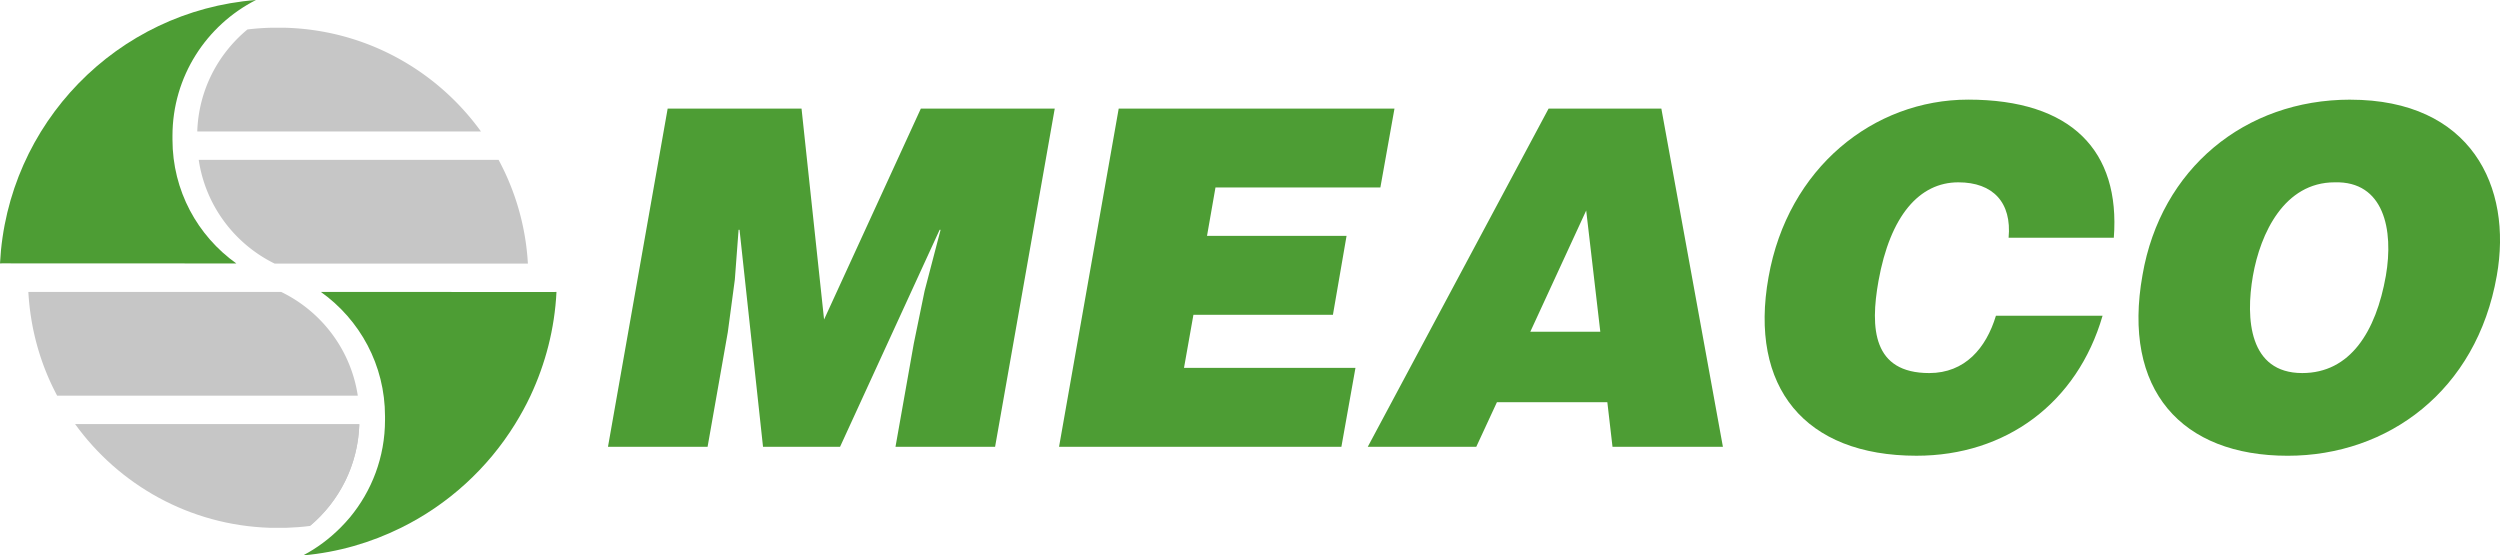
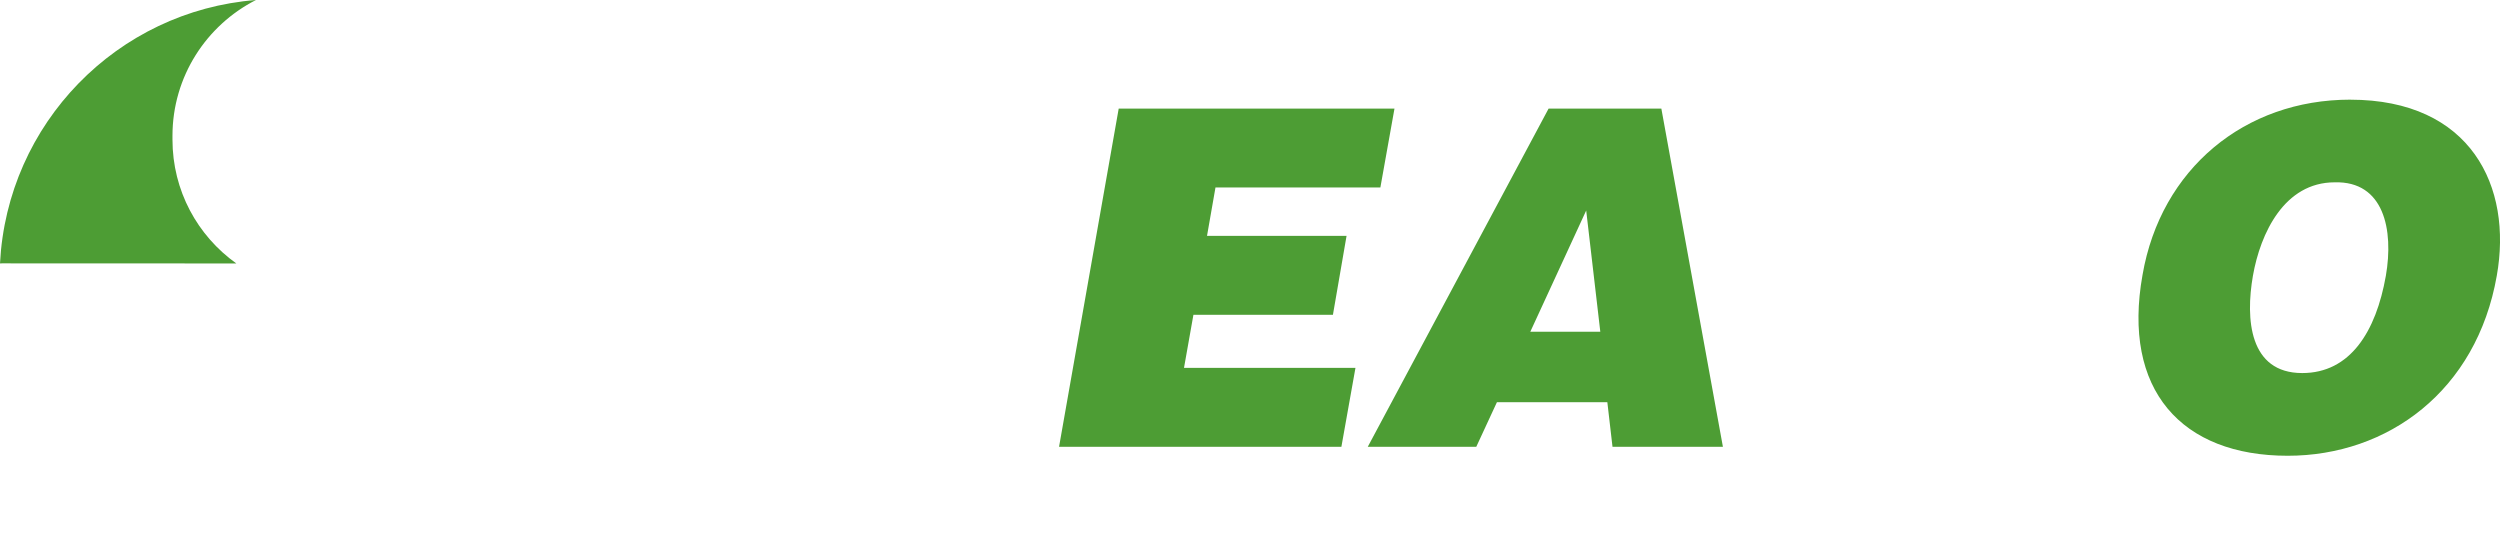
<svg xmlns="http://www.w3.org/2000/svg" id="Layer_1" viewBox="0 0 841.89 187.04">
  <defs>
    <style>.cls-1{fill:#c6c6c6}.cls-2{fill:#4d9d34}</style>
  </defs>
  <path class="cls-2" d="M791.43 33.56c-35.44 0-63.75 23.26-69.92 59.01-6.96 38.76 13.13 60.91 48.89 60.91 33.69 0 63.6-21.83 70.4-60.59 5.38-30.06-8.7-59.32-49.36-59.32Zm12.02 59.32c-3.32 18.83-12.02 32.75-28.16 32.75-17.87 0-19.14-18.19-16.61-32.75 2.53-14.4 10.6-31.48 27.53-31.48 16.61-.47 19.93 15.98 17.24 31.48ZM559.47 36.57H521.5l-60.9 113.9h36.54l6.96-15.03h37.18l1.74 15.03h37.18l-20.73-113.9Zm-44.13 75.14 18.82-40.82 4.75 40.82h-23.57Z" />
-   <path class="cls-2" d="m204.74 150.47 20.1-113.9h45.08l7.59 71.03 32.59-71.03h45.09l-20.09 113.9h-33.54l6.17-34.8 3.64-17.72 5.38-20.57h-.32l-33.54 73.09h-25.94l-7.91-73.09h-.32l-1.26 16.77-2.37 17.72-6.81 38.6h-33.54" id="LWPOLYLINE" />
  <path class="cls-2" d="m356.64 150.47 20.09-113.9h92.87l-4.75 26.57h-55.53l-2.85 16.3h46.99l-4.59 26.58h-46.98l-3.17 17.87h57.74l-4.74 26.58h-95.08" id="LWPOLYLINE-2" />
-   <path class="cls-2" d="M676.41 80.07c1.1-11.86-5.22-18.67-16.93-18.67-13.13 0-22.94 11.23-26.89 33.22-2.85 15.98-1.9 31.01 17.09 31.01 12.02 0 19.15-8.38 22.46-19.3h35.91c-8.54 29.43-32.59 47.14-62.65 47.14-37.65 0-56.48-23.1-49.84-60.12 6.49-36.86 35.44-59.8 67.24-59.8 34.8 0 51.26 17.24 49.04 46.51H676.4Z" id="SPLINE" />
  <path class="cls-2" d="M79.58 88.72c-13.04-9.31-21.5-24.48-21.5-41.73v-1.24C58.08 25.76 69.53 8.48 86.2 0 39.44 3.67 2.4 41.61 0 88.72c.22 0 .42-.03.64-.03 0 0 78.43.01 78.94.03Z" />
-   <path class="cls-1" d="M66.92 53.83C69.21 69.23 79 82.15 92.49 88.77h85.28a83.545 83.545 0 0 0-9.87-34.94H66.92ZM95.9 9.34h-4.52c-2.72.07-5.4.26-8.05.58-9.97 8.25-16.45 20.52-16.9 34.36h95.54c-14.9-20.63-38.86-34.22-66.08-34.94ZM121 142.8c-.41 13.78-6.77 26.06-16.63 34.32m-9.68-78.81H9.55c.7 12.58 4.08 24.43 9.7 34.94h101.24c-2.33-15.44-12.22-28.37-25.8-34.94Z" />
-   <path class="cls-1" d="M90.86 177.74h5.56c2.68-.09 5.33-.28 7.95-.62 9.87-8.27 16.22-20.55 16.63-34.32H25.28c14.8 20.51 38.56 34.06 65.58 34.94Z" />
-   <path class="cls-2" d="M177.73 98.33h8.94c.15 0 .29-.01.44-.02h.29c-.62 12.45-3.73 24.23-8.74 34.94-1.54 3.3-3.3 6.47-5.2 9.55-9.25 14.96-22.56 27.12-38.42 34.94-10.1 4.99-21.2 8.25-32.96 9.29 4.65-2.45 8.86-5.6 12.54-9.29 1.11-1.11 2.17-2.26 3.18-3.46 7.4-8.91 11.86-20.35 11.86-32.84v-1.24c0-17.32-8.5-32.55-21.6-41.89.39.01 49.18.02 69.69.02" />
</svg>